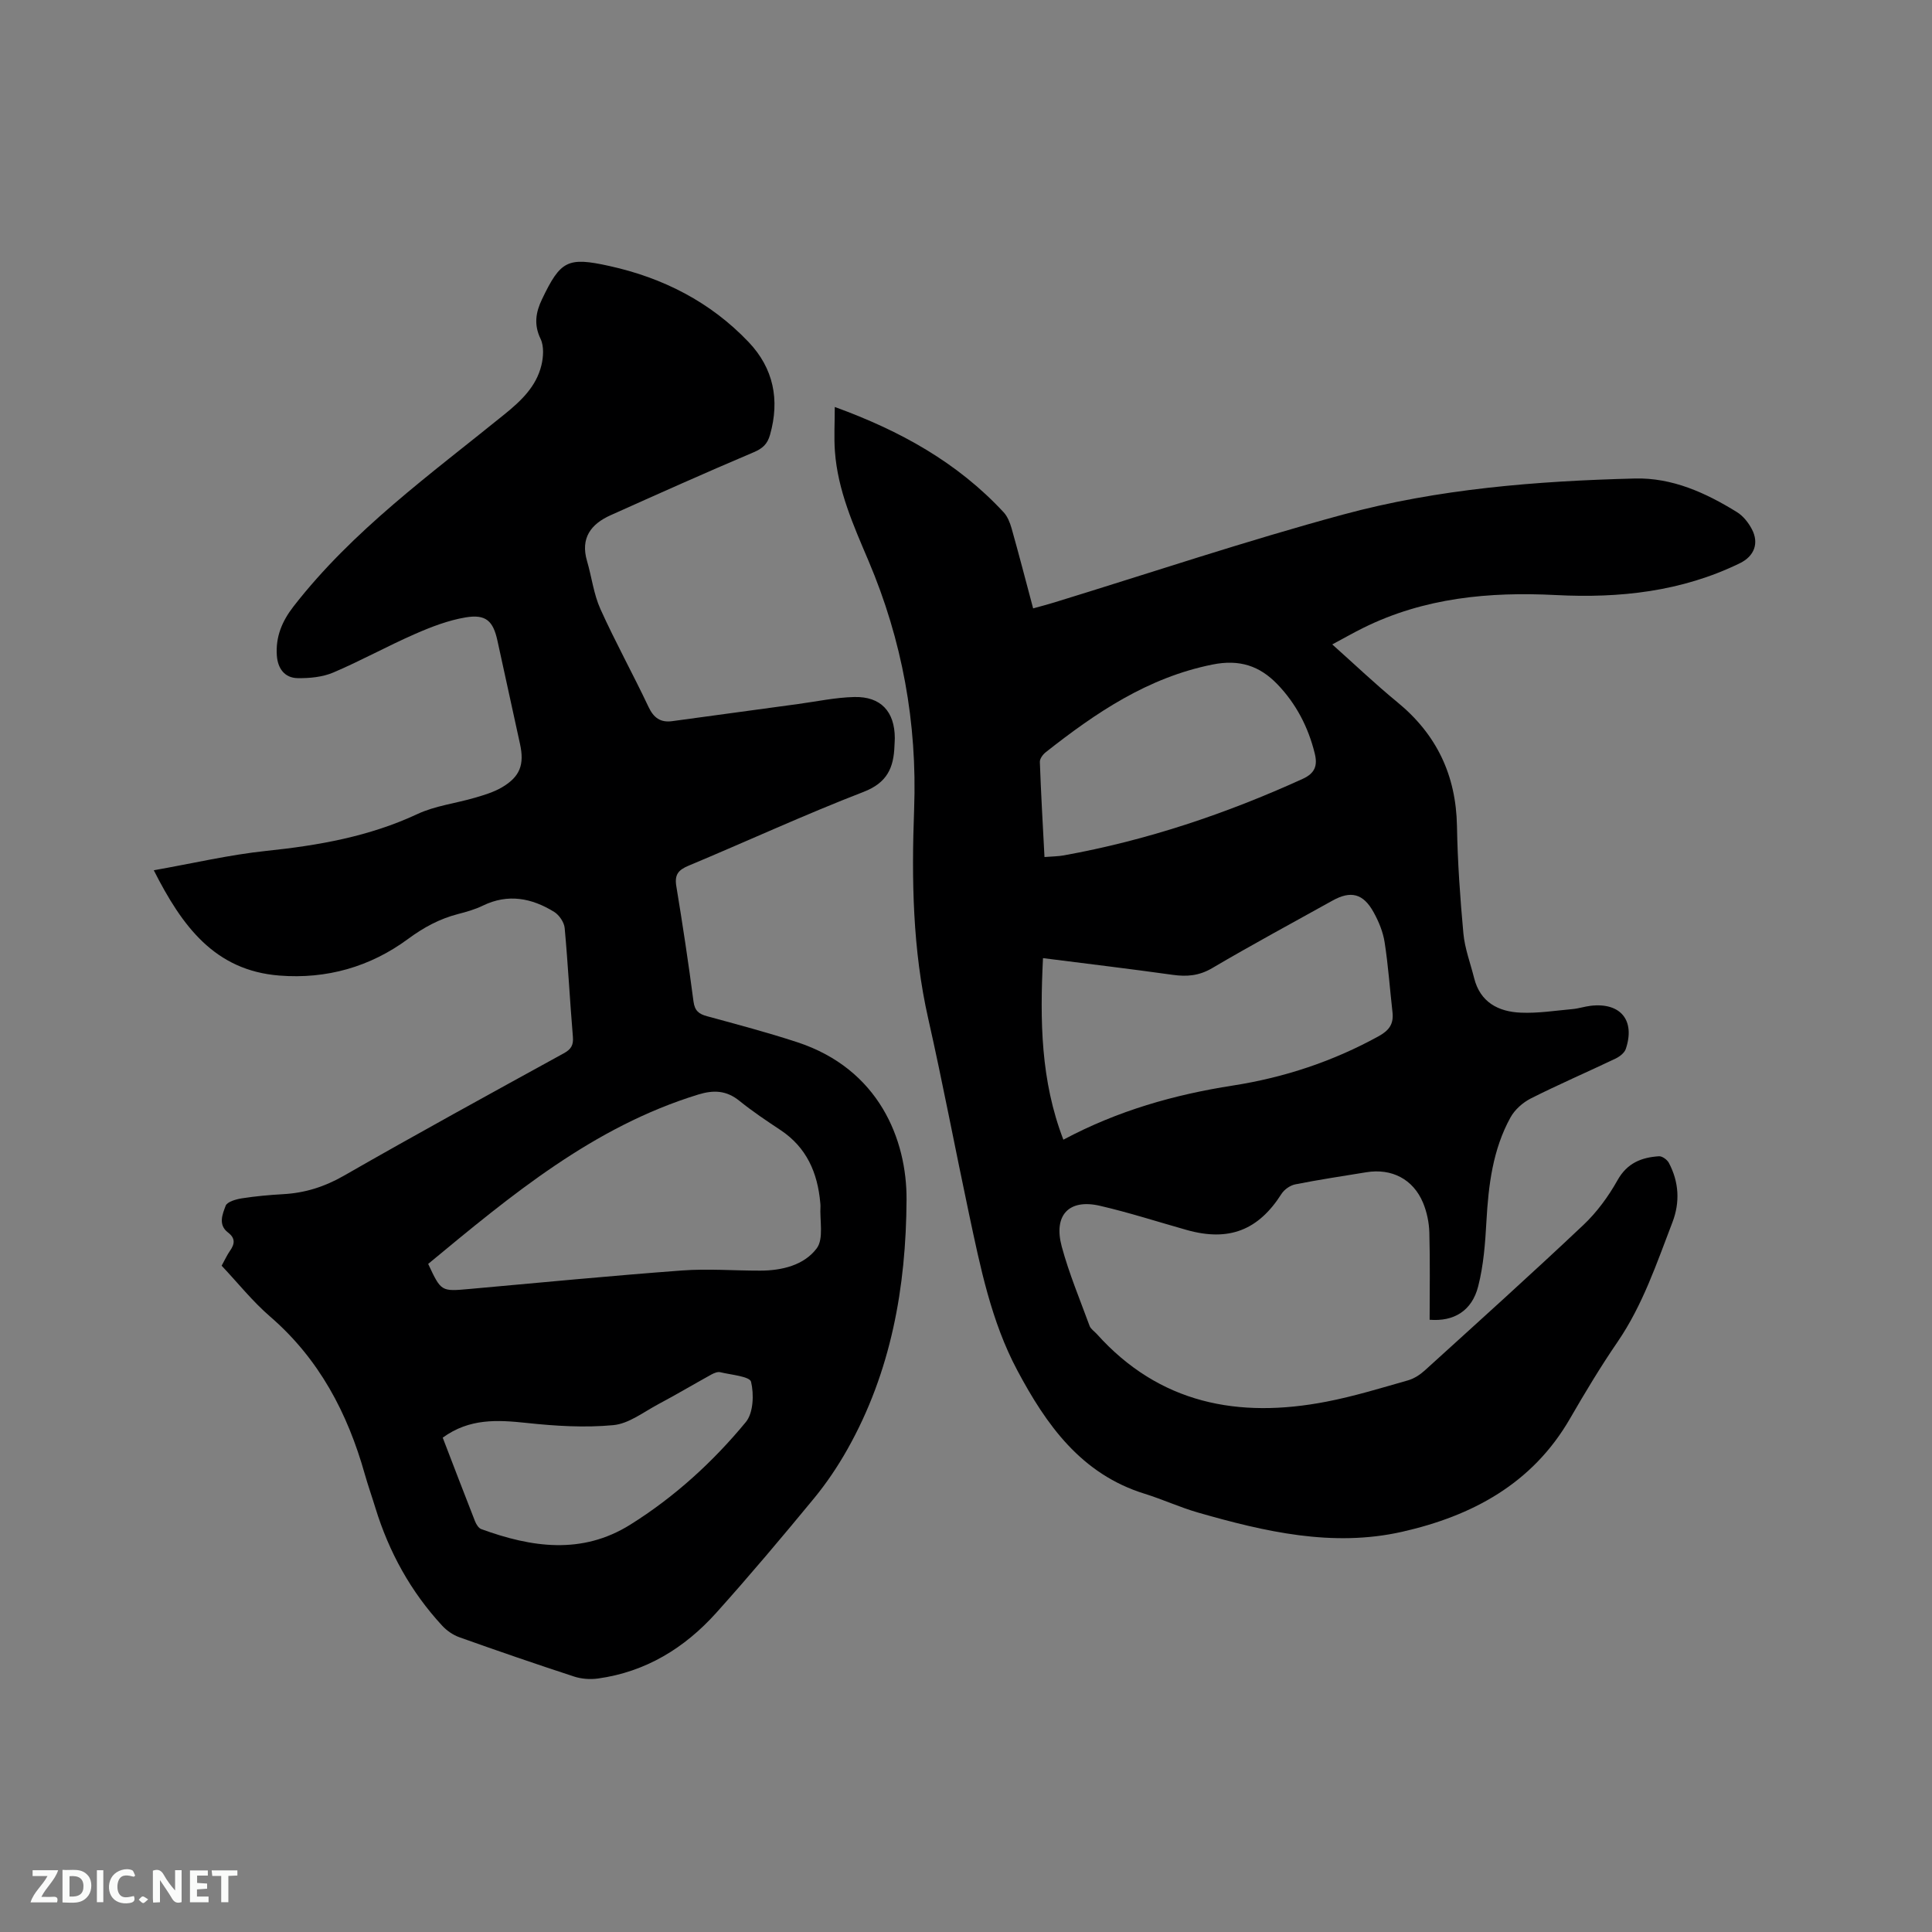
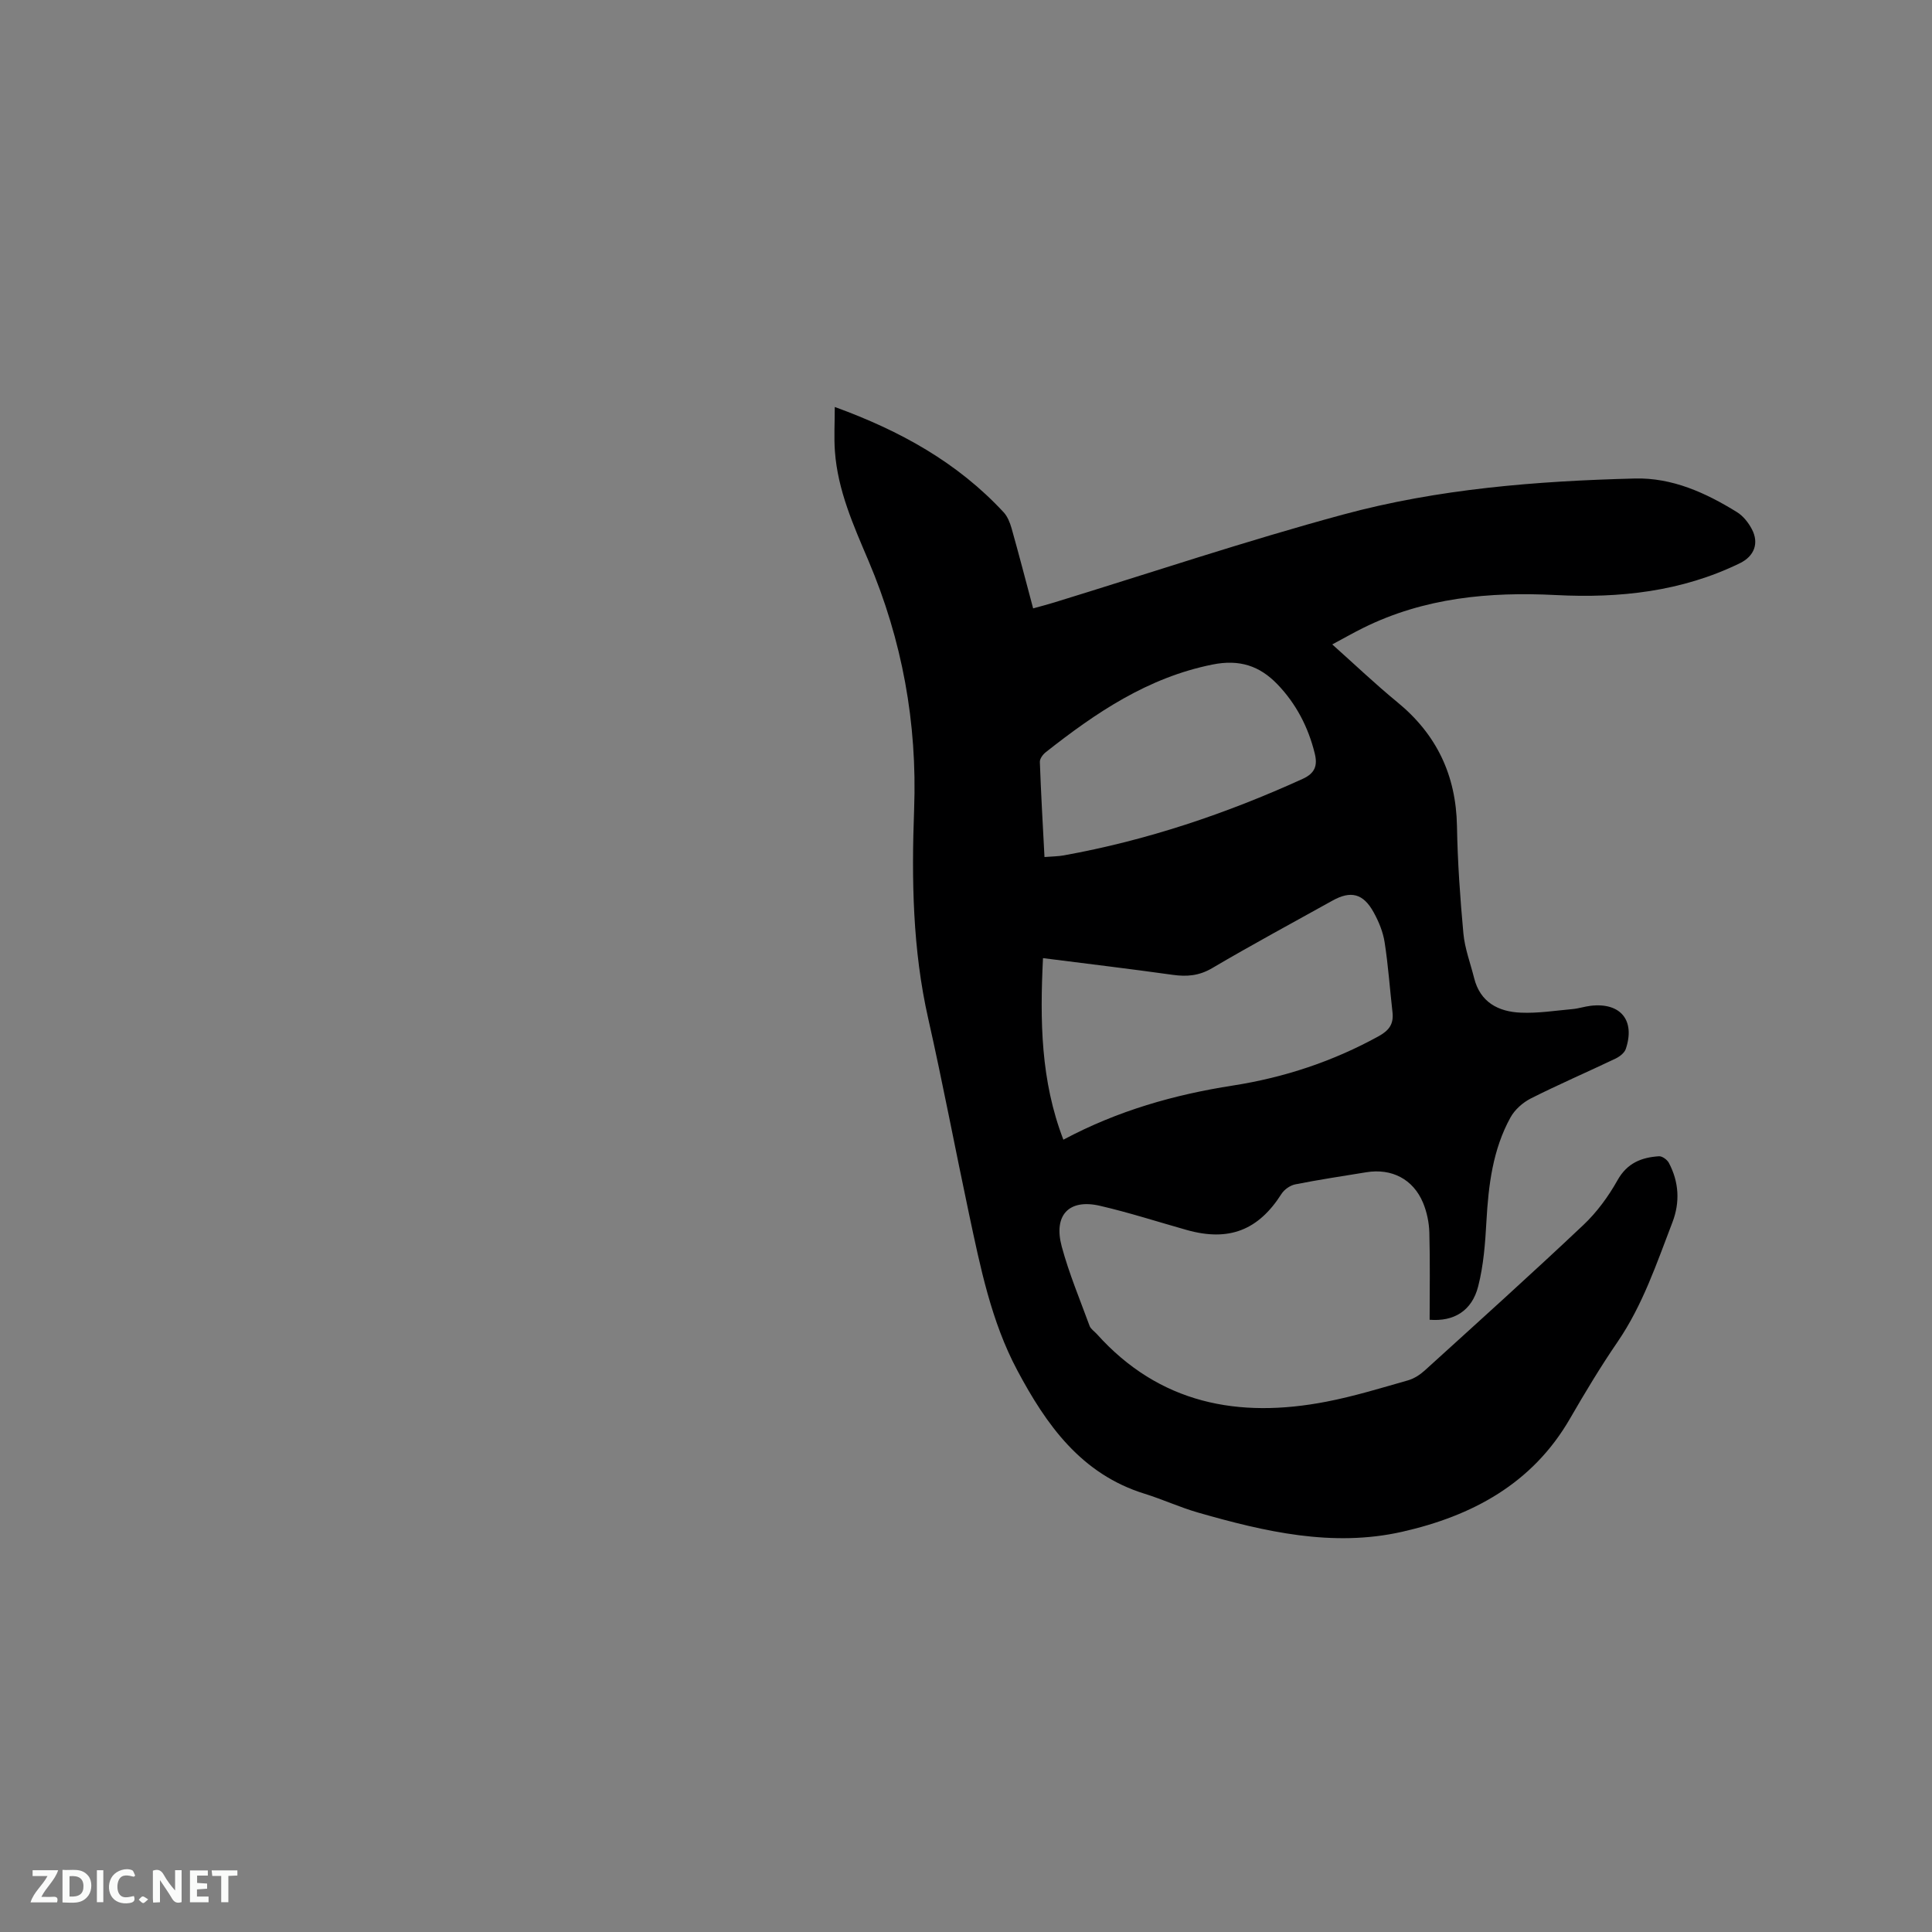
<svg xmlns="http://www.w3.org/2000/svg" enable-background="new 0 0 400 400" viewBox="0 0 400 400">
  <rect x="0" y="0" width="400" height="400" fill="#808080" stroke="none" />
-   <path d="m45.89 262.05c.69-1.26 1.13-2.23 1.73-3.09 1-1.42 1.14-2.6-.41-3.78-2.1-1.6-1.14-3.81-.49-5.54.31-.83 2.15-1.35 3.37-1.54 2.82-.44 5.68-.7 8.54-.86 4.51-.25 8.55-1.52 12.55-3.81 15.07-8.64 30.3-16.98 45.52-25.34 1.53-.84 2.06-1.68 1.91-3.44-.63-7.5-1.01-15.02-1.7-22.51-.11-1.19-1.13-2.69-2.17-3.34-4.65-2.87-9.56-3.84-14.79-1.29-1.6.78-3.37 1.28-5.11 1.73-3.83.99-7.11 2.76-10.36 5.16-7.83 5.78-16.86 8.35-26.63 7.58-13.38-1.05-20.14-10.19-26.01-21.8 8.14-1.44 15.66-3.21 23.28-4.01 10.82-1.13 21.33-2.97 31.3-7.63 3.68-1.72 7.93-2.21 11.88-3.37 1.91-.56 3.89-1.15 5.59-2.14 3.79-2.22 4.71-4.73 3.77-9.01-1.57-7.14-3.12-14.28-4.68-21.42-.89-4.05-2.39-5.48-6.6-4.77-3.58.6-7.11 1.96-10.46 3.43-5.71 2.5-11.19 5.54-16.92 7.98-2.24.95-4.92 1.2-7.38 1.16-2.69-.04-4.11-2-4.3-4.65-.28-3.88 1.05-7.11 3.47-10.22 12.26-15.76 28.32-27.32 43.62-39.72 3.46-2.8 6.6-5.75 7.68-10.17.42-1.74.56-3.96-.17-5.48-1.43-2.95-.99-5.52.29-8.19 3.84-8.02 5.28-8.82 13.95-6.9 11.12 2.45 20.95 7.46 28.84 15.76 5.14 5.41 6.48 11.93 4.43 19.18-.54 1.93-1.54 2.85-3.42 3.64-9.92 4.2-19.76 8.61-29.59 13.02-4.08 1.83-6.28 4.73-4.88 9.49.97 3.3 1.37 6.84 2.77 9.94 3.09 6.85 6.74 13.44 9.95 20.24 1.07 2.28 2.48 3.29 4.89 2.97 8.69-1.17 17.38-2.37 26.08-3.55 3.87-.52 7.73-1.36 11.62-1.45 5.52-.14 8.39 3.01 8.41 8.5 0 .53-.05 1.06-.07 1.59-.15 4.5-1.48 7.65-6.37 9.54-12.24 4.73-24.17 10.24-36.28 15.3-2.13.89-2.9 1.88-2.52 4.21 1.31 7.94 2.52 15.91 3.56 23.89.26 1.96 1.13 2.61 2.85 3.07 6.23 1.7 12.48 3.35 18.61 5.36 16.97 5.56 22.72 20.21 22.65 32.59-.09 18.13-3.2 35.65-12.23 51.68-2.01 3.57-4.33 7.02-6.93 10.18-6.61 8.02-13.3 15.97-20.24 23.7-6.55 7.29-14.6 12.23-24.49 13.6-1.61.22-3.41.09-4.94-.41-7.95-2.6-15.86-5.32-23.74-8.13-1.32-.47-2.62-1.37-3.57-2.4-6.51-7.04-11.02-15.24-13.83-24.39-.71-2.33-1.53-4.63-2.19-6.97-3.57-12.67-9.46-23.89-19.63-32.66-3.62-3.13-6.62-6.91-10.01-10.51zm42.76-.37c2.69 5.76 2.69 5.71 8.53 5.19 14.67-1.32 29.33-2.74 44.01-3.83 5.36-.4 10.78.04 16.18.03 4.52 0 9.1-1.12 11.72-4.61 1.5-2 .6-5.8.78-8.79.01-.21-.03-.42-.04-.63-.55-6.21-2.81-11.46-8.2-15.05-2.91-1.93-5.83-3.88-8.54-6.07-2.68-2.17-5.32-2.29-8.52-1.31-21.78 6.69-38.75 20.86-55.92 35.07zm3.01 35.97c2.26 5.87 4.44 11.59 6.68 17.29.25.63.73 1.43 1.29 1.64 10.4 3.8 20.84 5.36 30.87-.92 9.14-5.72 17.09-12.96 23.92-21.24 1.56-1.9 1.7-5.73 1.08-8.33-.27-1.13-4.13-1.44-6.39-1.99-.54-.13-1.27.18-1.81.47-3.68 2.03-7.29 4.18-11 6.15-3.05 1.62-6.1 4.04-9.32 4.34-5.93.56-12.03.18-17.98-.46-6.04-.64-11.81-.97-17.34 3.05z" fill="#000001" />
  <path d="m275.83 133.42c4.72 4.21 8.94 8.24 13.44 11.93 8.17 6.68 12.19 15.15 12.38 25.7.13 7.41.65 14.83 1.33 22.21.29 3.12 1.45 6.16 2.22 9.23 1.25 5.02 5.01 6.97 9.64 7.17 3.56.16 7.16-.42 10.73-.74 1.26-.11 2.49-.53 3.75-.68 6.2-.73 9.28 3.01 7.28 8.94-.28.82-1.28 1.59-2.14 2-5.83 2.78-11.77 5.34-17.53 8.25-1.66.84-3.32 2.32-4.21 3.94-3.66 6.65-4.55 13.99-4.97 21.47-.25 4.52-.59 9.13-1.71 13.49-1.3 5.1-5.06 7.32-10.05 6.91 0-6.01.11-12.04-.06-18.06-.06-2.07-.51-4.24-1.3-6.15-2.05-4.91-6.5-7.18-11.74-6.33-4.91.8-9.84 1.54-14.72 2.51-1.06.21-2.27 1.06-2.85 1.97-4.8 7.54-10.9 9.92-19.6 7.48-6-1.69-11.95-3.62-18.02-5.02-6.39-1.47-9.63 1.93-7.88 8.44 1.51 5.59 3.77 10.98 5.77 16.44.24.64.97 1.1 1.47 1.65 12.97 14.47 29.35 17.56 47.57 14.03 5.69-1.1 11.28-2.82 16.87-4.41 1.26-.36 2.5-1.16 3.48-2.05 10.99-9.98 22.03-19.91 32.82-30.1 2.81-2.65 5.2-5.92 7.09-9.29 2-3.57 4.96-4.72 8.58-4.96.67-.04 1.7.71 2.05 1.37 2.1 3.96 2.33 8.16.74 12.3-3.26 8.48-6.14 17.13-11.35 24.75-3.53 5.15-6.76 10.53-9.88 15.93-7.79 13.48-20.28 20.13-34.74 23.4-14.39 3.25-28.43-.02-42.25-3.98-3.75-1.08-7.34-2.74-11.07-3.9-13.14-4.07-20.36-14.29-26.37-25.58-5.38-10.11-7.62-21.29-9.98-32.37-2.86-13.46-5.41-26.99-8.44-40.41-3.24-14.32-3.46-28.8-2.92-43.34.66-17.88-2.47-35.02-9.45-51.46-3.11-7.32-6.37-14.59-6.95-22.66-.21-2.91-.03-5.86-.03-9.18 13.63 4.95 25.45 11.54 34.96 21.8.81.87 1.31 2.15 1.65 3.33 1.52 5.39 2.92 10.81 4.46 16.57 1.55-.43 2.94-.79 4.31-1.21 19.93-6.12 39.72-12.76 59.84-18.21 19.7-5.34 40.06-6.95 60.43-7.47 7.72-.2 14.67 2.95 21.14 6.96 1.28.79 2.37 2.17 3.08 3.52 1.54 2.92.5 5.6-2.46 7.05-12.06 5.89-24.92 7.28-38.1 6.6-13.84-.71-27.31.55-39.94 6.82-2 .99-3.92 2.09-6.37 3.4zm-59.89 64.95c-.64 12.98-.48 25.38 4.22 37.59 11.33-6.04 22.98-9.32 35.09-11.21 10.65-1.66 20.72-5 30.2-10.22 2.19-1.21 3.12-2.56 2.85-4.96-.55-4.83-.88-9.69-1.63-14.49-.33-2.14-1.22-4.3-2.28-6.21-2.15-3.9-4.73-4.52-8.53-2.4-8.32 4.63-16.71 9.15-24.91 13.98-2.69 1.58-5.22 1.79-8.15 1.38-8.7-1.22-17.41-2.26-26.86-3.46zm.31-20.93c1.68-.14 2.85-.13 3.98-.34 17.19-3.1 33.59-8.61 49.47-15.84 2.58-1.17 3.11-2.78 2.51-5.24-1.34-5.47-3.87-10.34-7.76-14.37-3.65-3.78-7.81-5.2-13.44-4.06-13.38 2.69-24.13 9.97-34.5 18.15-.59.46-1.24 1.34-1.22 2.01.23 6.43.6 12.86.96 19.69z" fill="#000001" />
  <g fill="#fafbfa">
    <path d="m37.59 393.81c-.92.31-1.52.05-2-.78-.7-1.2-1.52-2.34-2.47-3.78v4.59c-.55.03-.95.05-1.41.07-.03-.37-.06-.64-.06-.91 0-1.91 0-3.81 0-5.7 1.13-.41 1.77-.03 2.29.91.62 1.11 1.38 2.14 2.31 3.19v-4.2h1.35v6.61z" />
    <path d="m12.94 393.88v-6.75c1.9.19 3.93-.54 5.37 1.29.8 1.01.78 2.88.03 3.97-1.37 1.97-3.4 1.51-5.4 1.49m1.45-1.22c2.04.12 2.92-.58 2.89-2.21-.03-1.51-.98-2.19-2.89-2z" />
    <path d="m11.81 393.87h-5.49c.68-2.18 2.47-3.48 3.51-5.45h-3.08v-1.21h5.29c-.71 2.13-2.44 3.48-3.47 5.51.86 0 1.63.04 2.39-.01.79-.05 1.14.21.85 1.16" />
    <path d="m39.33 393.86v-6.61h3.7v1.07h-2.22v1.52c.68.04 1.34.09 2.07.13v1.07c-.72.05-1.38.09-2.1.14v1.48h2.4v1.19h-3.85z" />
    <path d="m27.71 388.56c-1.15-.3-2.46-.61-3.1.64-.37.73-.41 1.93-.06 2.67.63 1.35 1.99.93 3.17.68.35.94-.01 1.32-.93 1.46-1.62.25-3.05-.27-3.76-1.48-.73-1.24-.6-3.03.31-4.17.88-1.11 2.71-1.7 4-1.16.32.13.44.74.65 1.12-.1.08-.19.16-.28.24" />
    <path d="m49.15 387.24v1.07c-.59.02-1.17.05-1.87.08v5.44h-1.48v-5.44h-1.85c-.05-.4-.08-.73-.13-1.15z" />
    <path d="m20.06 387.21h1.33v6.62h-1.33z" />
    <path d="m30.68 393.25c-.49.38-.8.79-1.05.76-.32-.05-.6-.45-.9-.7.26-.24.51-.64.8-.67.29-.04.62.3 1.15.61" />
  </g>
</svg>